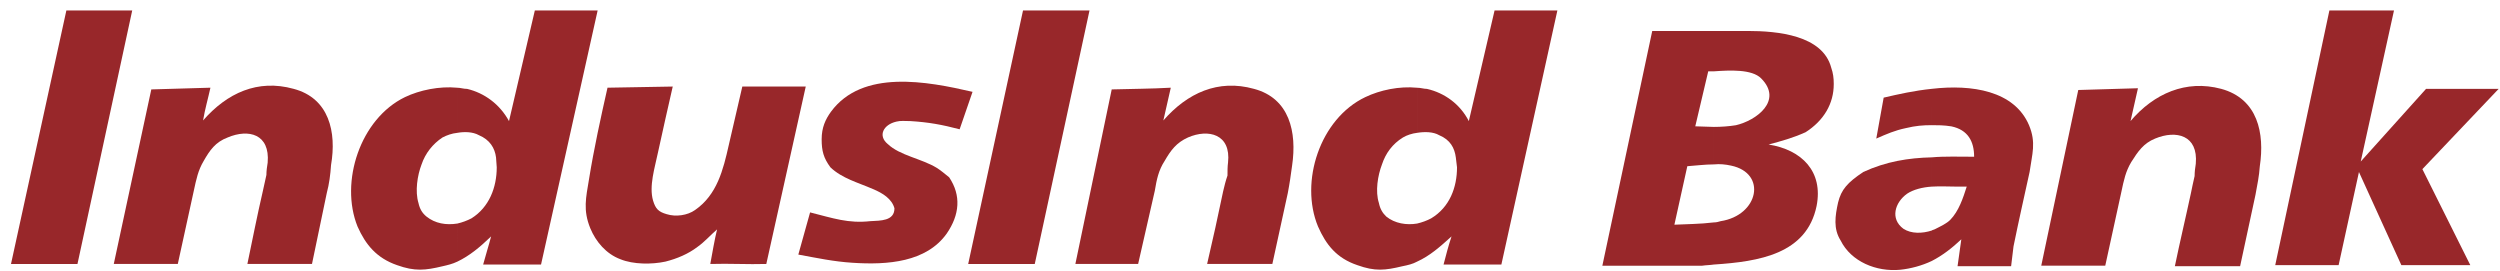
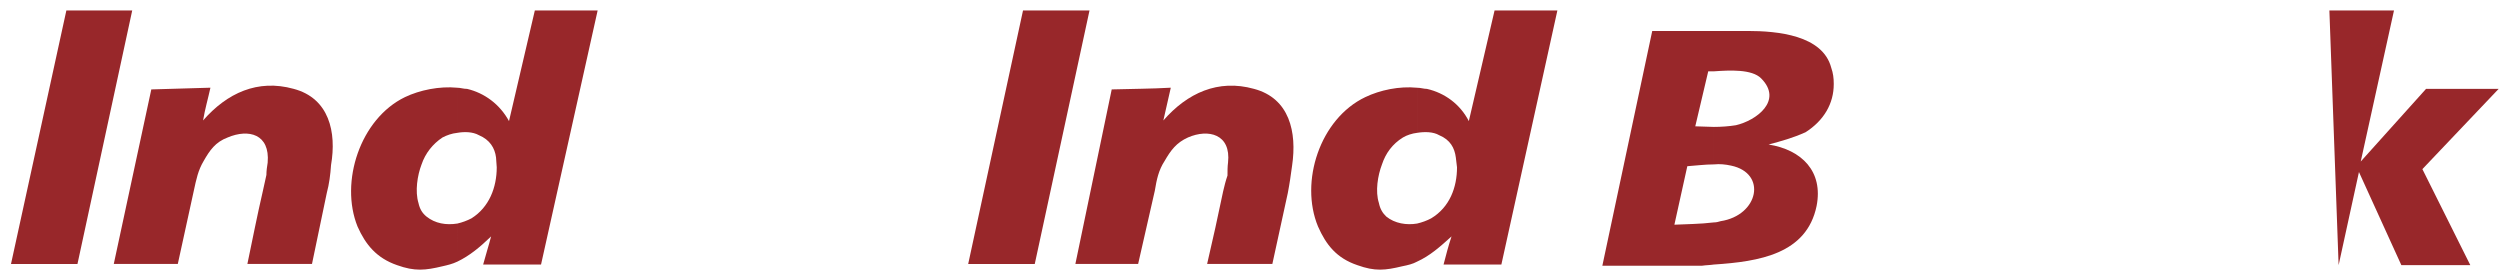
<svg xmlns="http://www.w3.org/2000/svg" viewBox="0 0 425 46" height="46" width="425" xml:space="preserve" id="svg10" version="1.1">
  <defs id="defs14">
    <clipPath id="clipPath26" clipPathUnits="userSpaceOnUse">
-       <path id="path24" d="M 0,774 H 594 V 0.06 H 0 Z">
-    </path>
-     </clipPath>
+       </clipPath>
  </defs>
  <g transform="matrix(1.333,0,0,-1.333,0,46)" id="g18">
    <g transform="matrix(1.614,0,0,1.535,41.674,9.89)" id="g32">
      <path id="path34" style="fill:#98272a;fill-opacity:1;fill-rule:evenodd;stroke:none" d="m 0,0 -1.168,-5.891 h -5.105 c 0.388,1.95 0.777,4.041 1.218,6.036 0.09,0.433 0.19,0.876 0.285,1.359 0,0.342 0.047,0.682 0.1,1.023 C -4.477,4.91 -6.178,5.35 -7.826,4.619 -8.807,4.23 -9.244,3.551 -9.723,2.672 -10.166,1.893 -10.305,1.166 -10.506,0.193 l -1.265,-6.084 h -5.059 l 2.965,14.5 c 1.558,0.049 3.111,0.098 4.672,0.143 -0.192,-0.922 -0.436,-1.799 -0.582,-2.723 1.9,2.287 4.322,3.453 7.15,2.629 C 0.195,7.879 0.783,5.053 0.338,2.334 0.283,1.504 0.195,0.777 0,0">
   </path>
    </g>
    <g transform="matrix(1.614,0,0,1.535,190.605,33.172)" id="g36">
      <path id="path38" style="fill:#98272a;fill-opacity:1;fill-rule:evenodd;stroke:none" d="M 0,0 H 4.963 L 0.537,-21.109 h -4.568 c 0.191,0.779 0.383,1.554 0.631,2.339 -0.928,-0.88 -1.702,-1.607 -2.725,-2.097 v 3.164 c 0.389,0.094 0.783,0.244 1.119,0.435 1.465,0.926 2.039,2.58 2.039,4.235 l -0.094,0.826 c -0.095,0.775 -0.433,1.461 -1.314,1.846 -0.48,0.295 -1.166,0.295 -1.75,0.195 v 3.748 c 0.289,0 0.533,-0.096 0.783,-0.096 1.408,-0.341 2.619,-1.269 3.309,-2.677 z m -6.125,-20.867 c -0.338,-0.195 -0.723,-0.291 -1.17,-0.385 -1.353,-0.34 -2.141,-0.439 -3.549,0.094 -1.65,0.586 -2.474,1.703 -3.107,3.211 -1.459,3.695 0.14,8.949 3.74,10.75 1.166,0.586 2.672,0.922 4.086,0.779 v -3.748 c -0.387,-0.049 -0.82,-0.195 -1.117,-0.387 -0.828,-0.537 -1.365,-1.314 -1.654,-2.236 -0.336,-0.922 -0.54,-2.238 -0.243,-3.209 0.094,-0.488 0.293,-0.834 0.58,-1.121 0.68,-0.584 1.614,-0.729 2.434,-0.584">
   </path>
    </g>
    <g transform="matrix(1.614,0,0,1.535,124.03,22.796)" id="g40">
-       <path id="path42" style="fill:#98272a;fill-opacity:1;fill-rule:evenodd;stroke:none" d="m 0,0 -1.02,-3.111 c -1.408,0.386 -2.435,0.586 -3.89,0.681 -0.442,0 -0.774,0.049 -1.113,-0.045 -1.028,-0.25 -1.467,-1.17 -0.686,-1.853 0.969,-0.971 2.674,-1.211 3.889,-1.992 0.297,-0.198 0.634,-0.489 0.972,-0.78 0.965,-1.507 0.828,-3.113 -0.191,-4.673 -1.609,-2.379 -4.67,-2.623 -7.443,-2.428 -1.508,0.101 -2.774,0.39 -4.284,0.681 l 0.93,3.504 c 1.846,-0.49 3.016,-0.929 4.756,-0.728 0.785,0.047 1.91,0 1.91,1.066 -0.199,0.78 -0.926,1.268 -1.709,1.606 -1.162,0.535 -2.428,0.875 -3.351,1.801 -0.543,0.777 -0.692,1.361 -0.692,2.333 0,0.973 0.299,1.651 0.736,2.286 C -8.701,1.895 -3.592,0.875 0,0">
-    </path>
-     </g>
+       </g>
    <g transform="matrix(1.614,0,0,1.535,77.477,23.324)" id="g44">
-       <path id="path46" style="fill:#98272a;fill-opacity:1;fill-rule:evenodd;stroke:none" d="M 0,0 5.154,0.096 C 4.766,-1.705 4.373,-3.504 3.984,-5.398 3.748,-6.615 3.26,-8.176 3.602,-9.389 c 0.197,-0.679 0.429,-0.924 1.068,-1.117 0.73,-0.246 1.66,-0.098 2.242,0.34 1.746,1.262 2.233,3.357 2.67,5.4 l 1.07,4.862 h 5.012 l -3.117,-14.741 c -1.457,-0.046 -2.918,0.049 -4.426,0 0.145,0.831 0.344,2.047 0.537,2.874 -0.537,-0.489 -0.971,-1.026 -1.556,-1.461 -0.727,-0.582 -1.606,-0.973 -2.528,-1.217 -1.072,-0.242 -2.531,-0.242 -3.553,0.197 -1.121,0.438 -1.945,1.455 -2.384,2.578 -0.582,1.508 -0.342,2.526 -0.096,4.086 C -1.072,-5.061 -0.533,-2.482 0,0">
-    </path>
-     </g>
+       </g>
    <g transform="matrix(1.614,0,0,1.535,68.208,33.172)" id="g48">
      <path id="path50" style="fill:#98272a;fill-opacity:1;fill-rule:evenodd;stroke:none" d="M 0,0 H 4.963 L 0.49,-21.109 h -4.574 c 0.195,0.779 0.438,1.554 0.629,2.339 -0.869,-0.88 -1.695,-1.607 -2.67,-2.097 v 3.164 c 0.391,0.094 0.775,0.244 1.121,0.435 1.404,0.926 1.994,2.58 1.994,4.235 l -0.056,0.826 c -0.094,0.775 -0.483,1.461 -1.35,1.846 -0.498,0.295 -1.176,0.295 -1.709,0.195 v 3.748 c 0.244,0 0.48,-0.096 0.775,-0.096 1.364,-0.341 2.579,-1.269 3.309,-2.677 z m -6.125,-20.867 c -0.387,-0.195 -0.779,-0.291 -1.174,-0.385 -1.353,-0.34 -2.176,-0.439 -3.588,0.094 -1.613,0.586 -2.488,1.703 -3.123,3.211 -1.414,3.695 0.207,8.949 3.752,10.75 1.166,0.586 2.721,0.922 4.133,0.779 v -3.748 c -0.437,-0.049 -0.824,-0.195 -1.174,-0.387 -0.771,-0.537 -1.353,-1.314 -1.65,-2.236 -0.336,-0.922 -0.526,-2.238 -0.244,-3.209 0.101,-0.488 0.295,-0.834 0.629,-1.121 0.689,-0.584 1.558,-0.729 2.439,-0.584">
   </path>
    </g>
    <g transform="matrix(1.614,0,0,1.535,8.464,33.172)" id="g52">
      <path id="path54" style="fill:#98272a;fill-opacity:1;fill-rule:evenodd;stroke:none" d="M 0,0 H 5.203 L 0.877,-21.062 h -5.252">
   </path>
    </g>
    <g transform="matrix(1.614,0,0,1.535,164.236,9.89)" id="g56">
      <path id="path58" style="fill:#98272a;fill-opacity:1;fill-rule:evenodd;stroke:none" d="m 0,0 -1.221,-5.891 h -5.154 c 0.436,1.95 0.873,4.041 1.266,6.036 0.097,0.433 0.199,0.876 0.343,1.308 0,0.393 0,0.733 0.043,1.074 C -4.473,4.91 -6.285,5.35 -7.885,4.619 -8.809,4.182 -9.246,3.551 -9.73,2.672 -10.213,1.893 -10.363,1.115 -10.508,0.193 l -1.318,-6.084 h -4.959 l 2.871,14.5 c 1.551,0.049 3.119,0.049 4.668,0.143 C -9.438,7.83 -9.637,6.953 -9.834,6.029 -7.936,8.316 -5.502,9.482 -2.682,8.658 0.143,7.879 0.729,5.053 0.34,2.283 0.24,1.504 0.143,0.777 0,0">
   </path>
    </g>
    <g transform="matrix(1.614,0,0,1.535,130.467,33.172)" id="g60">
      <path id="path62" style="fill:#98272a;fill-opacity:1;fill-rule:evenodd;stroke:none" d="M 0,0 H 5.254 L 0.928,-21.062 h -5.26">
   </path>
    </g>
    <g transform="matrix(1.614,0,0,1.535,287.644,9.66)" id="g64">
-       <path id="path66" style="fill:#98272a;fill-opacity:1;fill-rule:evenodd;stroke:none" d="m 0,0 -1.213,-5.93 h -5.156 c 0.389,1.992 0.877,4.133 1.271,6.08 0.086,0.485 0.188,0.92 0.289,1.409 0,0.341 0.041,0.681 0.094,1.027 C -4.516,4.969 -6.27,5.4 -7.928,4.676 -8.852,4.281 -9.285,3.602 -9.814,2.725 -10.258,1.947 -10.402,1.215 -10.596,0.246 l -1.273,-6.131 h -5.057 l 2.924,14.596 c 1.547,0.049 3.158,0.098 4.717,0.146 C -9.482,7.934 -9.68,7.006 -9.871,6.131 -8.02,8.418 -5.492,9.586 -2.717,8.809 0.197,7.98 0.732,5.107 0.344,2.383 0.291,1.559 0.146,0.83 0,0">
-    </path>
-     </g>
+       </g>
    <g transform="matrix(1.614,0,0,1.535,297.071,33.172)" id="g68">
-       <path id="path70" style="fill:#98272a;fill-opacity:1;fill-rule:evenodd;stroke:none" d="m 0,0 h 5.105 l -2.628,-12.549 5.16,6.035 h 5.736 l -6.025,-6.666 3.787,-7.978 H 5.686 l -3.35,7.736 -1.607,-7.736 h -5.008">
+       <path id="path70" style="fill:#98272a;fill-opacity:1;fill-rule:evenodd;stroke:none" d="m 0,0 h 5.105 l -2.628,-12.549 5.16,6.035 h 5.736 l -6.025,-6.666 3.787,-7.978 H 5.686 l -3.35,7.736 -1.607,-7.736 ">
   </path>
    </g>
    <g transform="matrix(1.614,0,0,1.535,258.839,12.576)" id="g72">
-       <path id="path74" style="fill:#98272a;fill-opacity:1;fill-rule:evenodd;stroke:none" d="m 0,0 c -0.438,-2.092 -0.875,-4.135 -1.271,-6.18 l -0.19,-1.65 h -4.232 l 0.298,2.236 c -0.73,-0.728 -1.513,-1.361 -2.337,-1.801 v 2.53 c 0.044,0.049 0.139,0.049 0.234,0.101 0.543,0.289 0.934,0.483 1.221,0.778 0.683,0.726 1.027,1.841 1.309,2.769 h -0.725 c -0.625,0 -1.362,0.045 -2.039,0 v 2.432 c 1.017,0.096 2.186,0.051 3.349,0.051 0,1.267 -0.484,2.234 -1.797,2.523 -0.582,0.1 -1.113,0.1 -1.552,0.1 V 6.908 C -4.57,7.293 -1.214,6.76 -0.047,3.889 0.532,2.432 0.199,1.508 0,0 m -7.732,-7.395 c -0.78,-0.39 -1.659,-0.636 -2.483,-0.728 -1.9,-0.193 -3.891,0.678 -4.717,2.432 -0.588,0.974 -0.435,2.041 -0.2,3.158 0.25,1.07 0.739,1.656 1.993,2.533 1.803,0.873 3.563,1.168 5.407,1.215 v -2.432 c -0.732,-0.049 -1.461,-0.246 -1.947,-0.588 -0.971,-0.728 -1.356,-2.09 -0.294,-2.912 0.633,-0.437 1.509,-0.396 2.241,-0.148 z m 0,11.284 c -0.686,0 -1.272,-0.047 -2.043,-0.244 -0.875,-0.192 -1.508,-0.485 -2.34,-0.87 l 0.584,3.401 c 1.174,0.289 2.427,0.584 3.799,0.732">
-    </path>
-     </g>
+       </g>
    <g transform="matrix(1.614,0,0,1.535,218.562,30.559)" id="g76">
      <path id="path78" style="fill:#98272a;fill-opacity:1;fill-rule:evenodd;stroke:none" d="m 0,0 h 2.674 c 2.34,0 5.937,-0.34 6.609,-3.064 0.149,-0.438 0.196,-0.872 0.196,-1.309 v -0.053 c 0,-1.599 -0.772,-3.013 -2.231,-3.99 C 6.223,-8.898 5.354,-9.143 4.332,-9.434 6.953,-9.871 8.662,-11.672 8.123,-14.543 7.338,-18.529 3.598,-19.158 0,-19.406 v 3.5 c 0.193,0 0.393,0.052 0.537,0.103 3.012,0.485 3.69,3.987 0.828,4.617 -0.445,0.1 -0.875,0.153 -1.365,0.1 v 3.115 c 0.584,0 1.217,0.049 1.748,0.141 1.609,0.391 3.744,2.043 1.992,3.894 C 3.01,-3.164 1.264,-3.258 0,-3.354 Z M -4.863,0 H 0 v -3.354 h -0.439 l -1.024,-4.568 c 0.44,0 0.981,-0.049 1.463,-0.049 v -3.115 c -0.682,0 -1.412,-0.1 -2.092,-0.15 l -1.021,-4.86 c 0.871,0.049 2.045,0.049 3.113,0.19 v -3.5 c -0.295,-0.049 -0.625,-0.049 -0.93,-0.098 h -7.875">
   </path>
    </g>
  </g>
</svg>